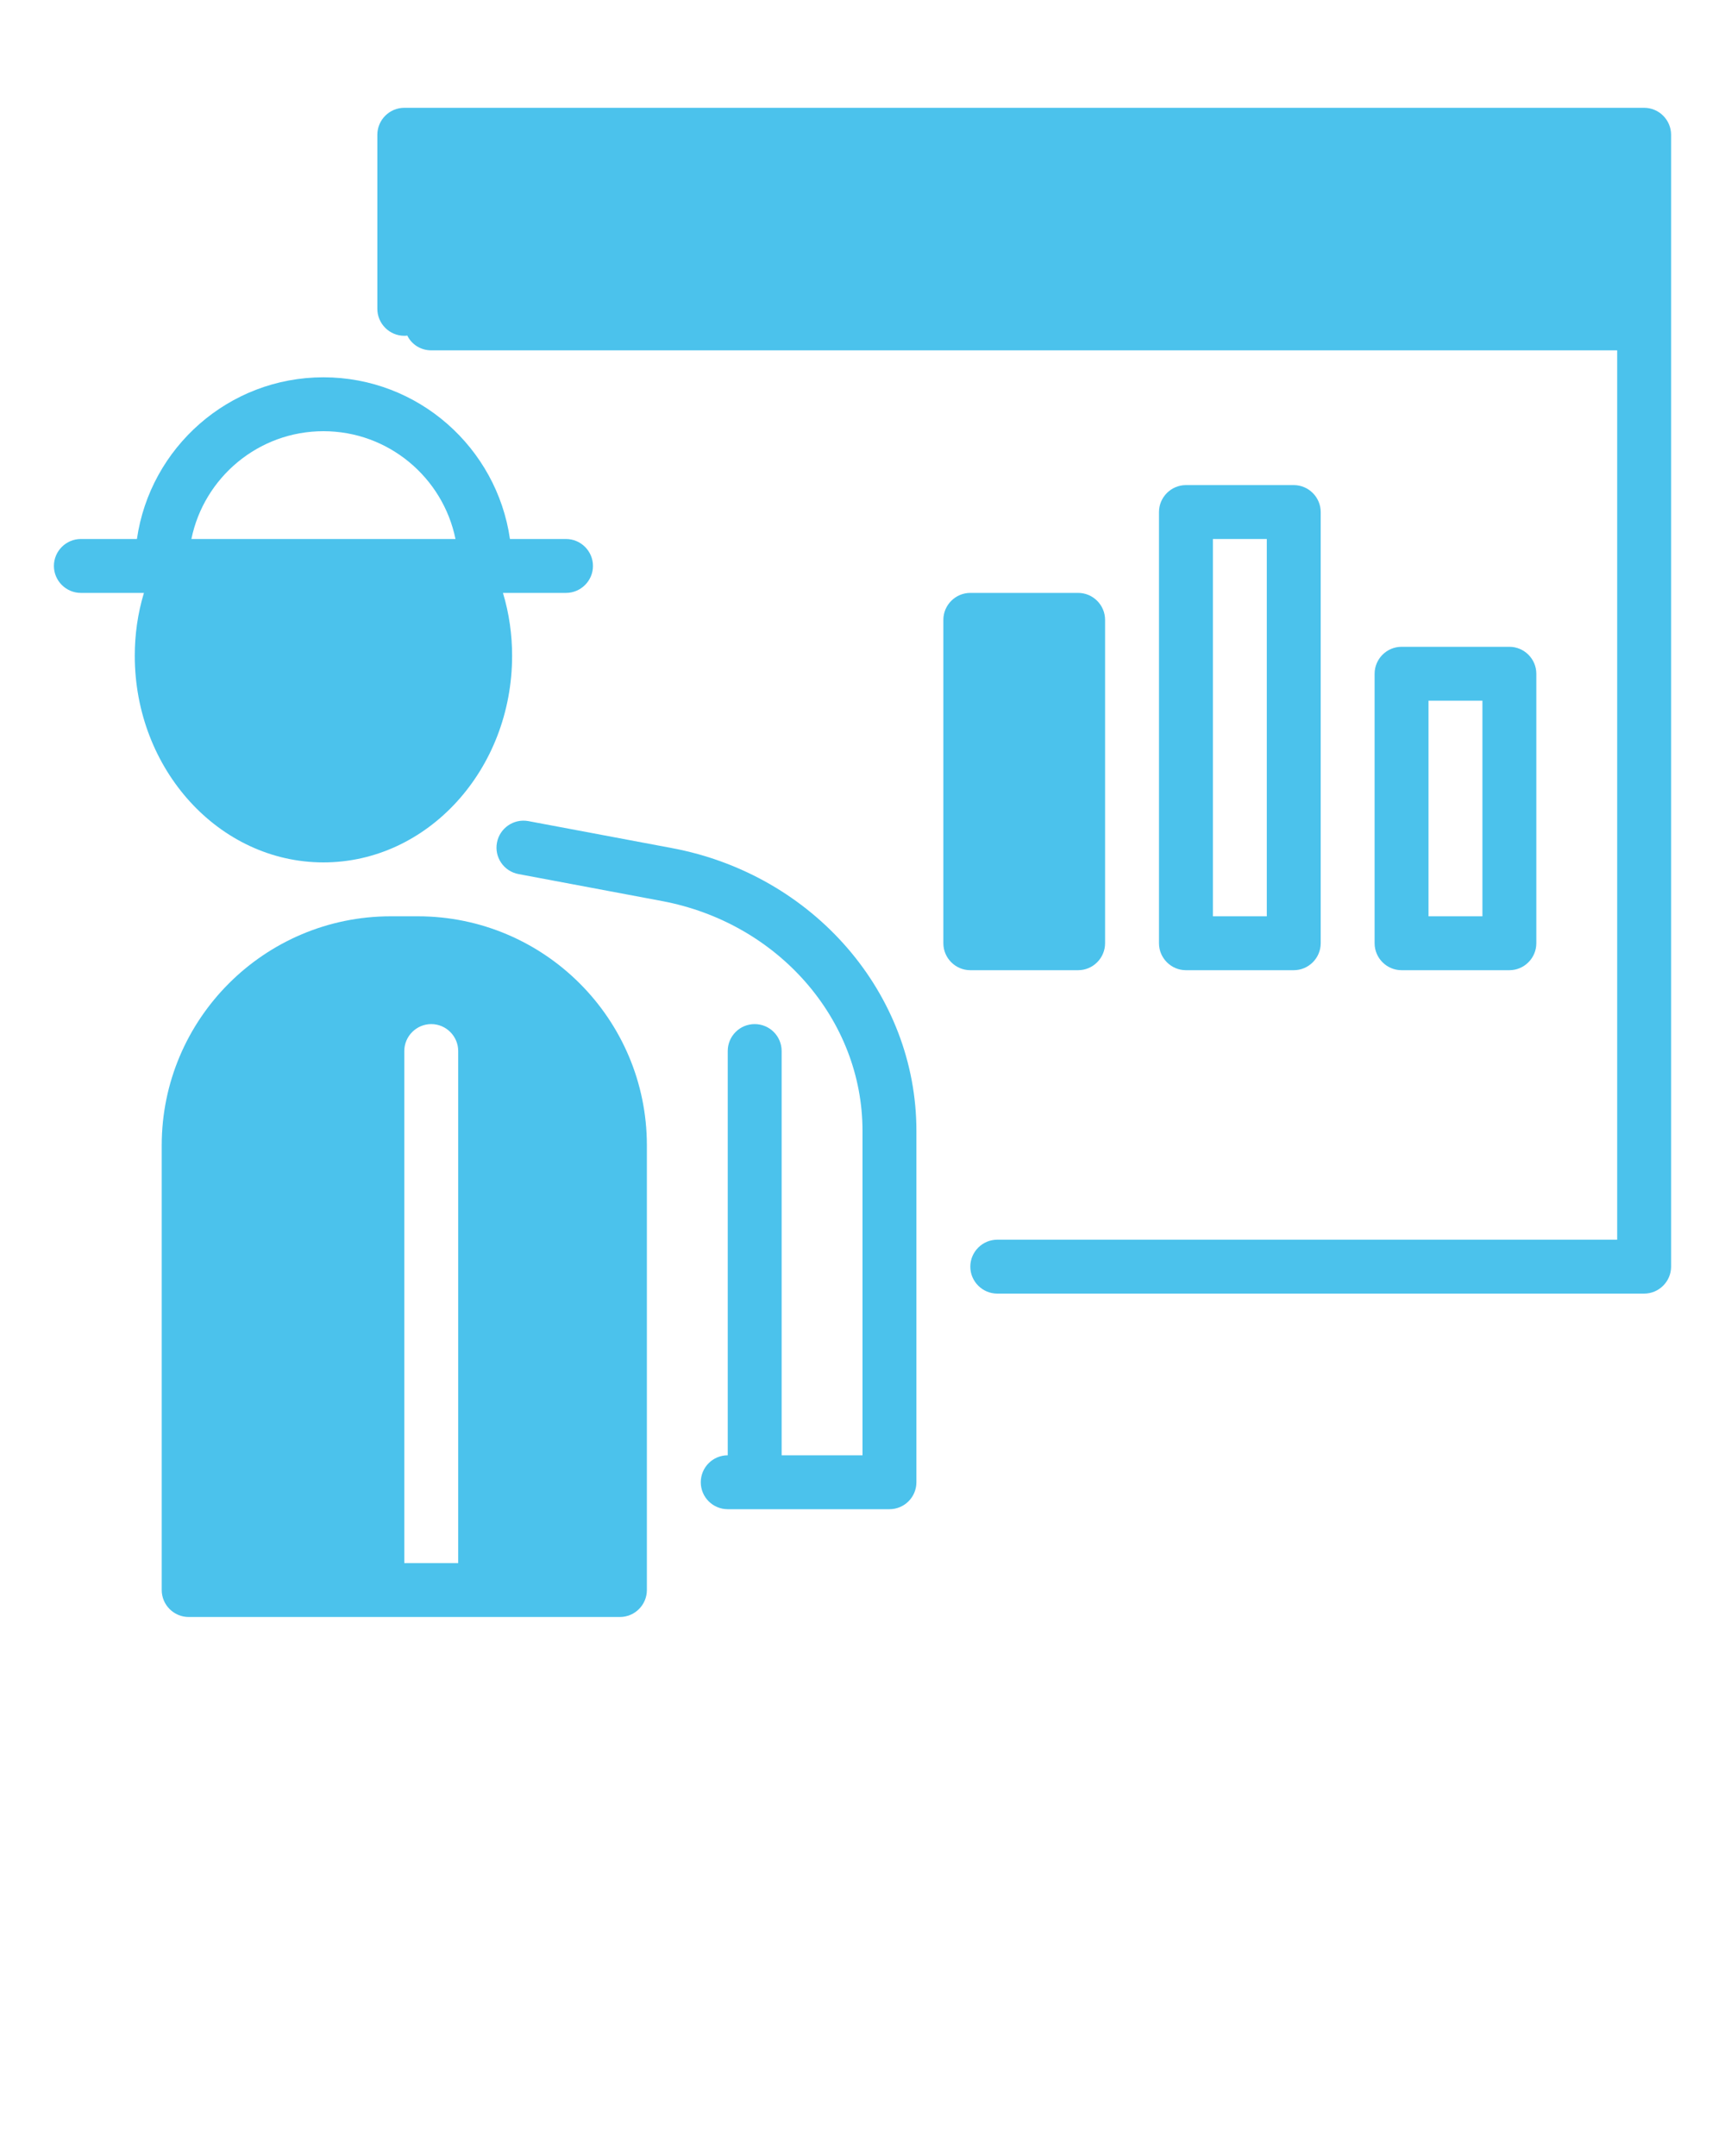
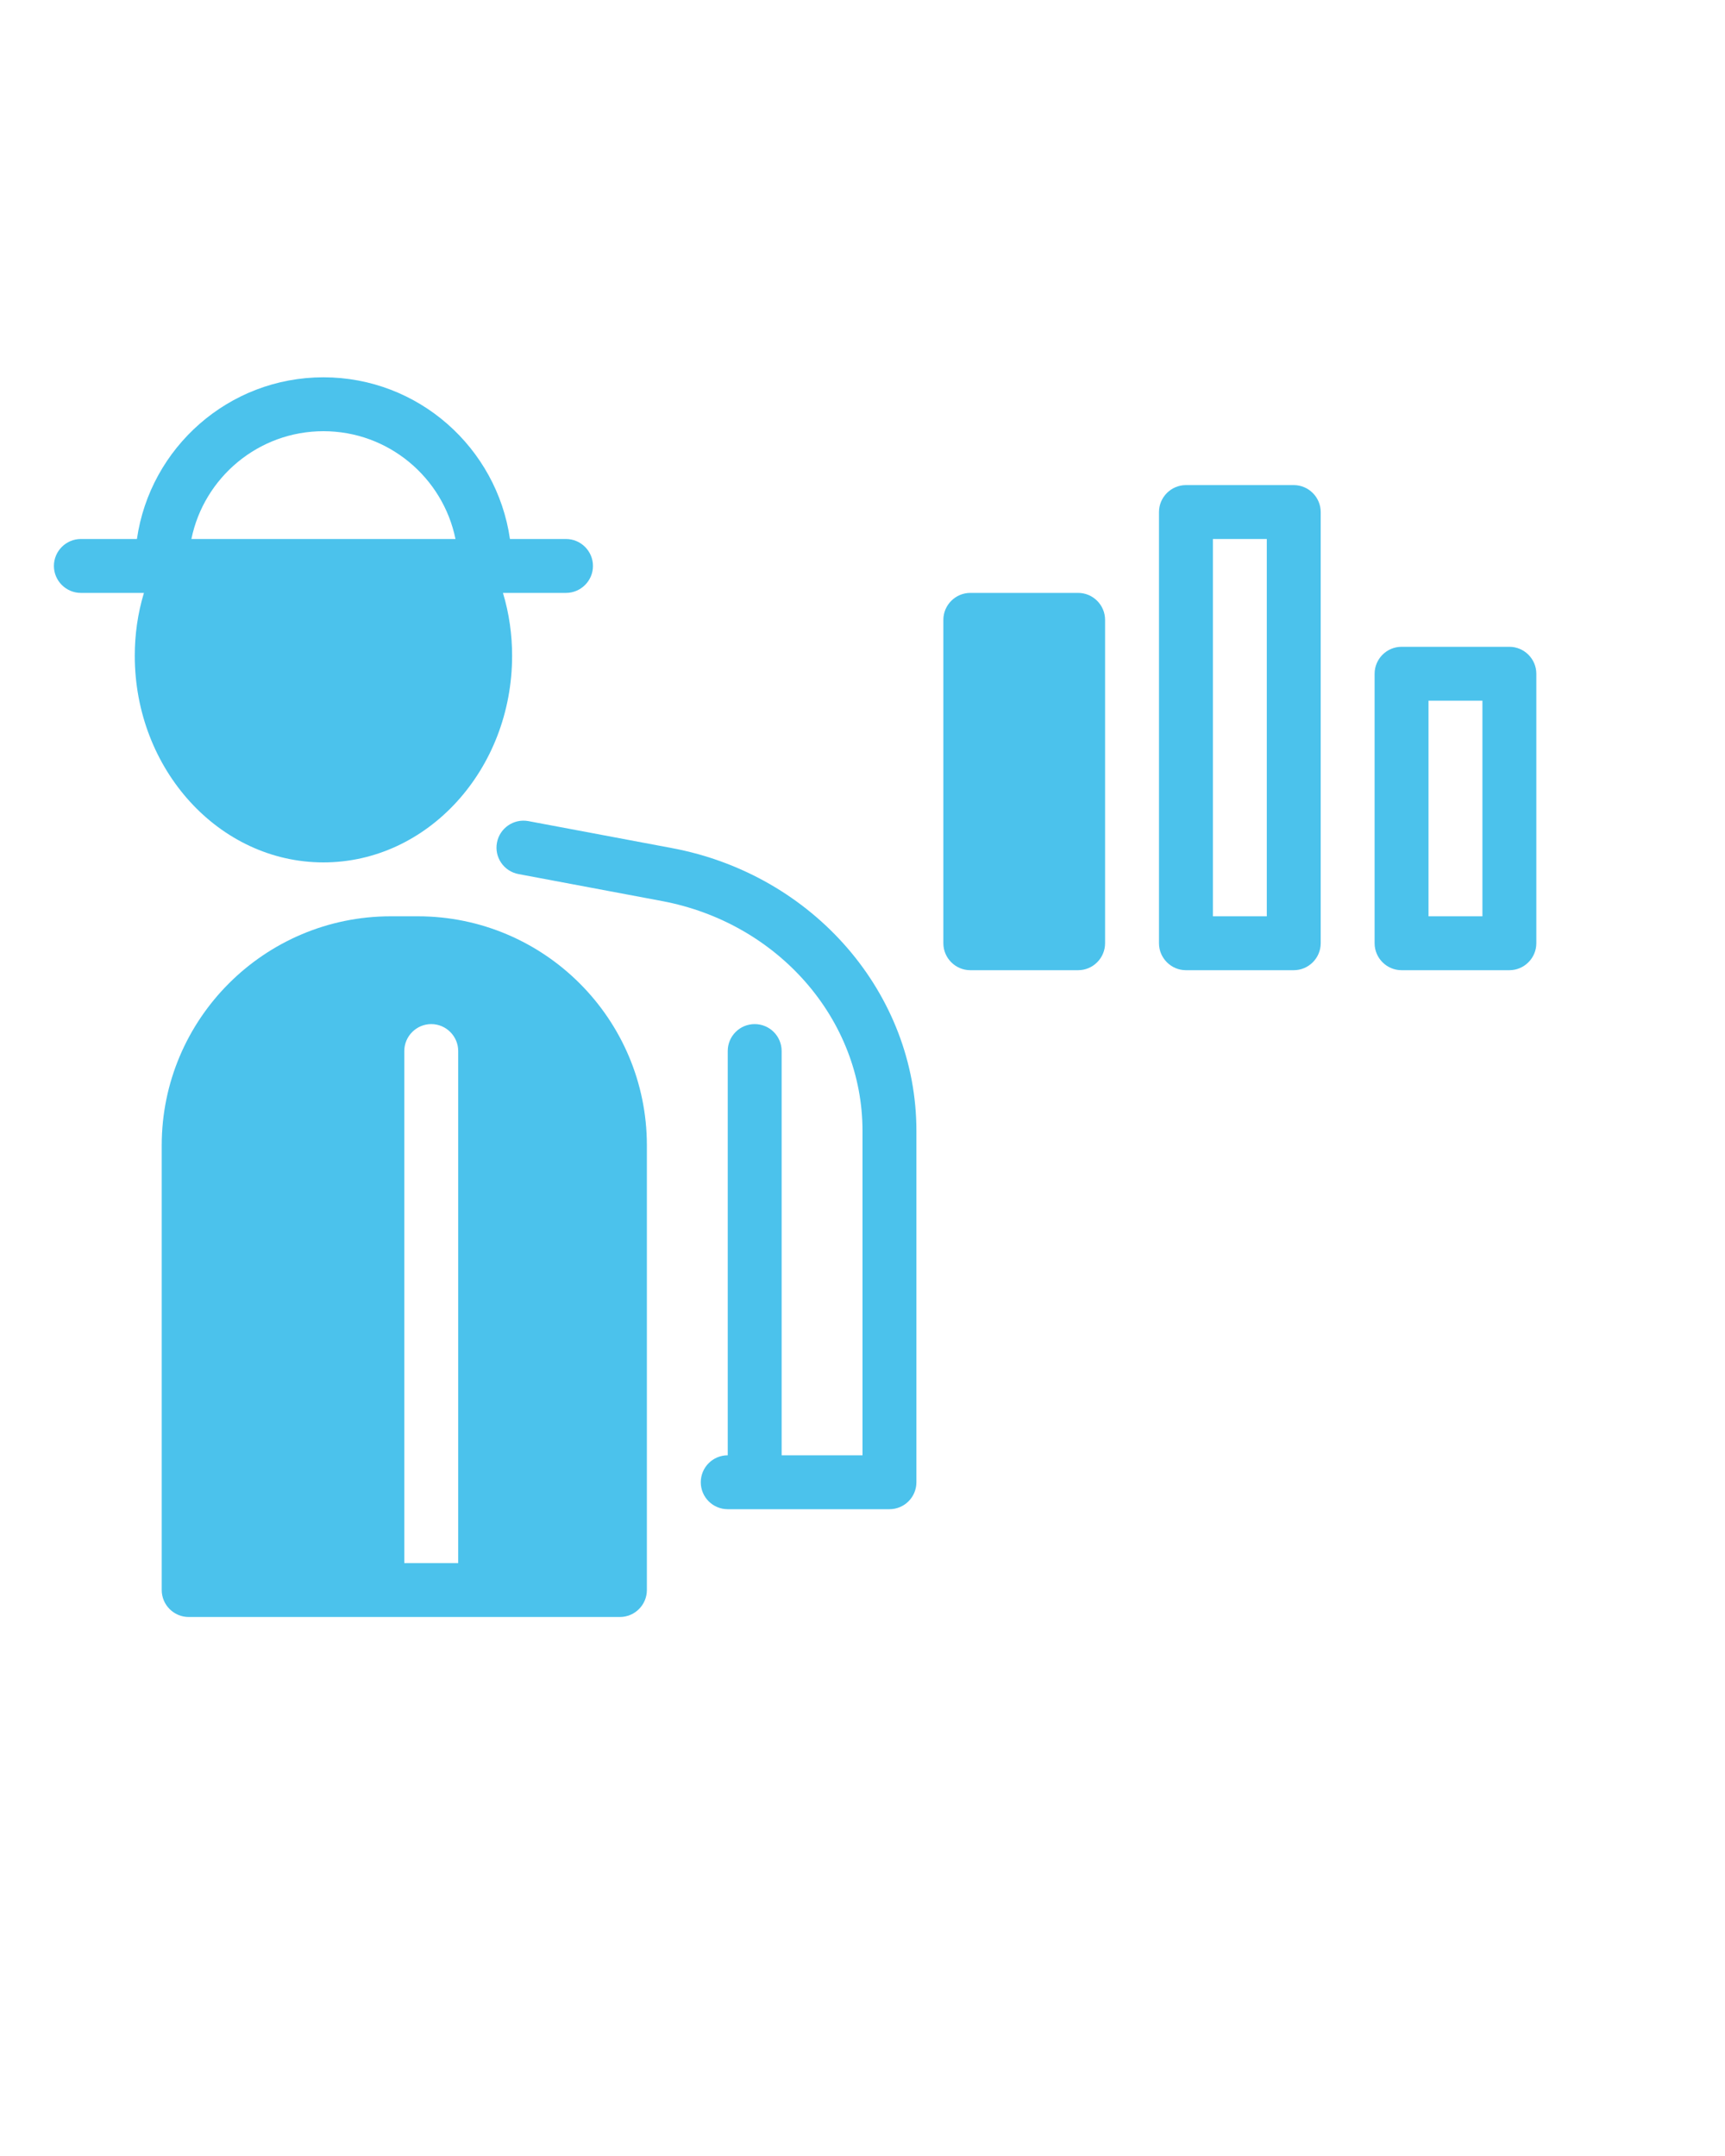
<svg xmlns="http://www.w3.org/2000/svg" version="1.1" x="0px" y="0px" viewBox="0 0 64 80" enable-background="new 0 0 64 64" xml:space="preserve">
  <g>
    <style>
    path {
      fill: #4bc2ec;
    }
  </style>
    <path d="M15.5,34h-1C9.81,34,6,37.81,6,42.5V59c0,0.55,0.45,1,1,1h16c0.55,0,1-0.45,1-1V42.5   C24,37.81,20.19,34,15.5,34z M15,58V39c0-0.55,0.45-1,1-1s1,0.45,1,1v19H15z" />
    <path d="M12,32c3.86,0,7-3.44,7-7.67C19,23.55,18.89,22.76,18.66,22H21   c0.55,0,1-0.45,1-1s-0.45-1-1-1h-2.08C18.432,16.613,15.519,14,12,14s-6.432,2.613-6.92,6   H3c-0.55,0-1,0.45-1,1s0.45,1,1,1h2.34C5.11,22.76,5,23.55,5,24.33   C5,28.56,8.14,32,12,32z M12,16c2.414,0,4.434,1.721,4.899,4H7.101   C7.566,17.721,9.586,16,12,16z" />
    <path d="M24.925,31.468l-5.32-1c-0.54-0.101-1.065,0.256-1.167,0.798   c-0.103,0.543,0.255,1.065,0.798,1.167l5.32,1C28.869,34.241,32,37.827,32,41.96V54   h-3V39c0-0.553-0.447-1-1-1s-1,0.447-1,1v15c-0.553,0-1,0.447-1,1s0.447,1,1,1h6   c0.553,0,1-0.447,1-1V41.96C34,36.865,30.184,32.453,24.925,31.468z" />
-     <path d="M61,4H15c-0.55,0-1,0.45-1,1v6.46c0,0.55,0.45,1,1,1c0.04,0,0.08,0,0.11-0.01   C15.27,12.78,15.61,13,16,13h44v33H37c-0.55,0-1,0.45-1,1s0.45,1,1,1h24   c0.55,0,1-0.45,1-1V5C62,4.45,61.55,4,61,4z" />
    <path d="M40,36c0.55,0,1-0.45,1-1V23c0-0.55-0.45-1-1-1h-4c-0.55,0-1,0.45-1,1v12   c0,0.55,0.45,1,1,1H40z" />
    <path d="M48,36c0.55,0,1-0.45,1-1V19c0-0.55-0.45-1-1-1h-4c-0.55,0-1,0.45-1,1v16   c0,0.55,0.45,1,1,1H48z M45,20h2v14h-2V20z" />
    <path d="M56,36c0.55,0,1-0.45,1-1V25c0-0.55-0.45-1-1-1h-4c-0.55,0-1,0.45-1,1v10   c0,0.55,0.45,1,1,1H56z M53,26h2v8h-2V26z" />
  </g>
</svg>